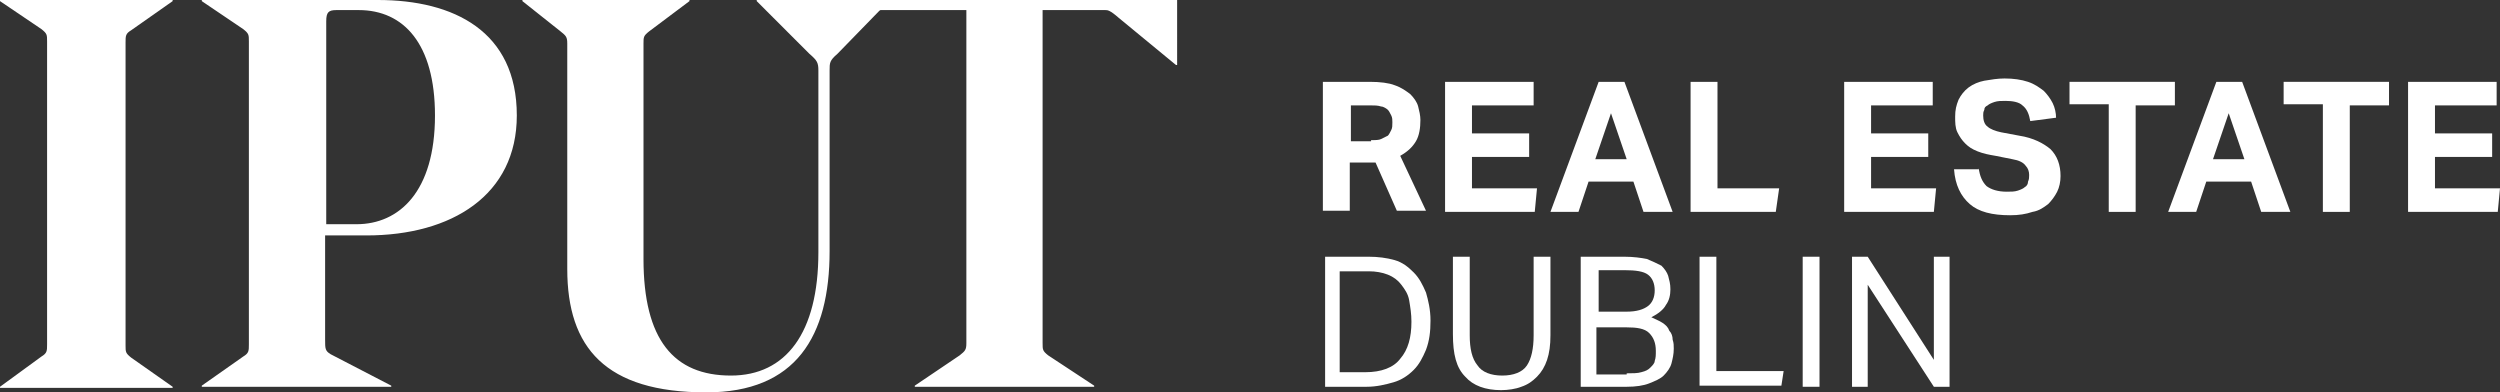
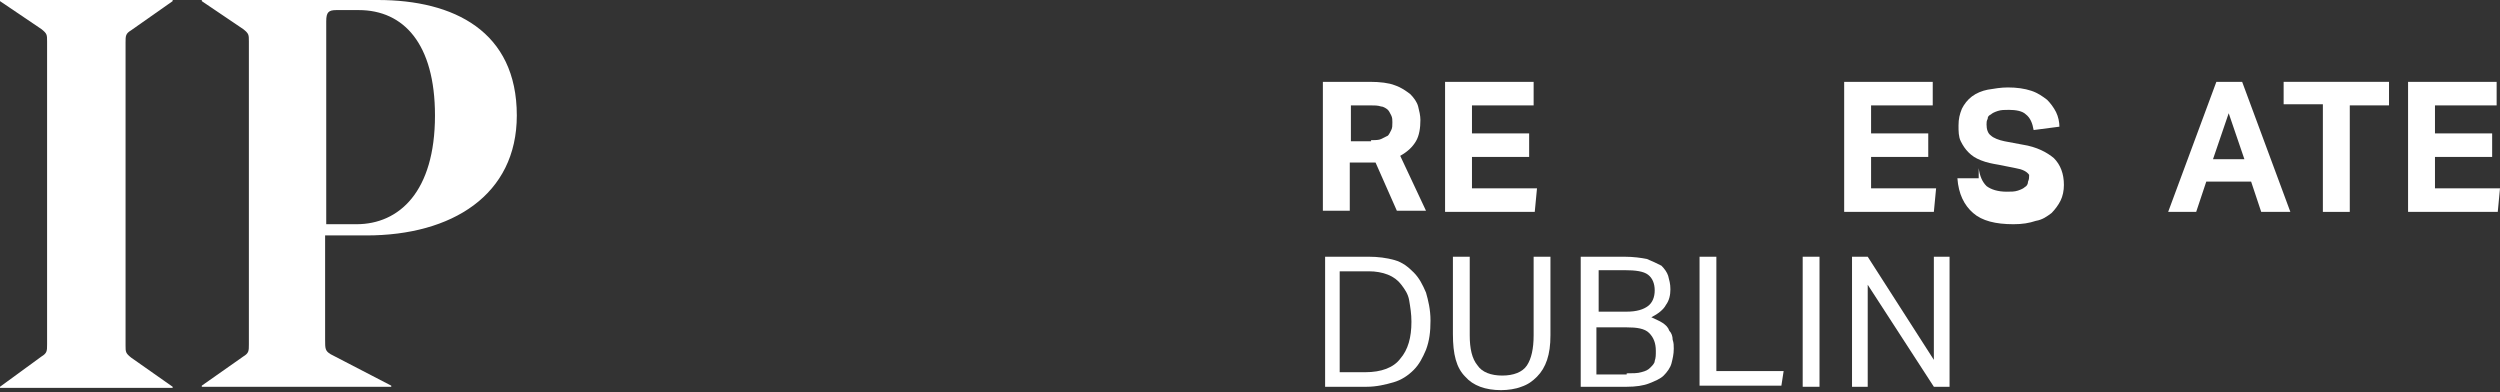
<svg xmlns="http://www.w3.org/2000/svg" version="1.1" id="Layer_1" x="0px" y="0px" viewBox="0 0 223 35" style="enable-background:new 0 0 223 35;" xml:space="preserve">
  <rect x="0" y="0" width="223" height="35" fill="#333333" stroke="none" />
  <style type="text/css"> .st0{fill:#FFFFFF;} </style>
  <switch>
    <g>
      <g>
        <path class="st0" d="M118.1,7.3h4.1c0.9,0,1.7,0.1,2.2,0.3c0.6,0.2,1,0.5,1.4,0.8c0.3,0.3,0.6,0.7,0.7,1.1 c0.1,0.4,0.2,0.8,0.2,1.2c0,0.7-0.1,1.4-0.4,1.9c-0.3,0.5-0.7,0.9-1.4,1.3l2.3,4.9h-2.6l-1.9-4.3h-2.3v4.3h-2.4V7.3z M122.3,12.5 c0.4,0,0.7,0,0.9-0.1c0.2-0.1,0.4-0.2,0.6-0.3c0.1-0.1,0.2-0.3,0.3-0.5c0.1-0.2,0.1-0.4,0.1-0.7c0-0.2,0-0.4-0.1-0.6 c-0.1-0.2-0.2-0.4-0.3-0.5s-0.4-0.3-0.6-0.3c-0.3-0.1-0.6-0.1-1-0.1h-1.7v3.2H122.3z" />
        <path class="st0" d="M128.9,7.3h7.9v2.1h-5.5v2.5h5.1v2.1h-5.1v2.8h5.8l-0.2,2.1h-8V7.3z" />
-         <path class="st0" d="M142.6,7.3h2.3l4.3,11.6h-2.6l-0.9-2.7h-4l-0.9,2.7h-2.5L142.6,7.3z M145.1,14.2l-1.4-4.1l-1.4,4.1H145.1z" />
-         <path class="st0" d="M150.8,7.3h2.4v9.5h5.5l-0.3,2.1h-7.6V7.3z" />
        <path class="st0" d="M164.5,7.3h7.9v2.1h-5.5v2.5h5.1v2.1h-5.1v2.8h5.8l-0.2,2.1h-8V7.3z" />
-         <path class="st0" d="M176.5,15c0.1,0.7,0.3,1.2,0.7,1.6c0.4,0.3,1,0.5,1.8,0.5c0.4,0,0.7,0,1-0.1c0.3-0.1,0.5-0.2,0.6-0.3 c0.2-0.1,0.3-0.3,0.3-0.5c0.1-0.2,0.1-0.4,0.1-0.6c0-0.3-0.1-0.6-0.3-0.8c-0.2-0.3-0.6-0.5-1.2-0.6l-1.5-0.3 c-0.6-0.1-1.1-0.2-1.6-0.4c-0.5-0.2-0.8-0.4-1.1-0.7c-0.3-0.3-0.5-0.6-0.7-1c-0.2-0.4-0.2-0.9-0.2-1.4c0-0.6,0.1-1,0.3-1.5 c0.2-0.4,0.5-0.8,0.9-1.1c0.4-0.3,0.9-0.5,1.4-0.6c0.6-0.1,1.2-0.2,1.8-0.2c0.8,0,1.5,0.1,2.1,0.3c0.6,0.2,1,0.5,1.4,0.8 c0.3,0.3,0.6,0.7,0.8,1.1c0.2,0.4,0.3,0.9,0.3,1.3l-2.3,0.3c-0.1-0.6-0.3-1.1-0.7-1.4c-0.3-0.3-0.9-0.4-1.5-0.4 c-0.4,0-0.7,0-1,0.1c-0.3,0.1-0.5,0.2-0.6,0.3c-0.2,0.1-0.3,0.2-0.3,0.4c-0.1,0.2-0.1,0.3-0.1,0.5c0,0.4,0.1,0.8,0.4,1 c0.2,0.2,0.7,0.4,1.2,0.5l1.6,0.3c1.3,0.2,2.2,0.7,2.8,1.2c0.6,0.6,0.9,1.4,0.9,2.4c0,0.5-0.1,1-0.3,1.4 c-0.2,0.4-0.5,0.8-0.8,1.1c-0.4,0.3-0.8,0.6-1.4,0.7c-0.6,0.2-1.2,0.3-2,0.3c-1.6,0-2.8-0.3-3.6-1c-0.8-0.7-1.3-1.7-1.4-3.1 H176.5z" />
-         <path class="st0" d="M188.1,9.3h-3.5V7.3h9.4v2.1h-3.5v9.5h-2.4V9.3z" />
+         <path class="st0" d="M176.5,15c0.1,0.7,0.3,1.2,0.7,1.6c0.4,0.3,1,0.5,1.8,0.5c0.4,0,0.7,0,1-0.1c0.3-0.1,0.5-0.2,0.6-0.3 c0.2-0.1,0.3-0.3,0.3-0.5c0.1-0.2,0.1-0.4,0.1-0.6c-0.2-0.3-0.6-0.5-1.2-0.6l-1.5-0.3 c-0.6-0.1-1.1-0.2-1.6-0.4c-0.5-0.2-0.8-0.4-1.1-0.7c-0.3-0.3-0.5-0.6-0.7-1c-0.2-0.4-0.2-0.9-0.2-1.4c0-0.6,0.1-1,0.3-1.5 c0.2-0.4,0.5-0.8,0.9-1.1c0.4-0.3,0.9-0.5,1.4-0.6c0.6-0.1,1.2-0.2,1.8-0.2c0.8,0,1.5,0.1,2.1,0.3c0.6,0.2,1,0.5,1.4,0.8 c0.3,0.3,0.6,0.7,0.8,1.1c0.2,0.4,0.3,0.9,0.3,1.3l-2.3,0.3c-0.1-0.6-0.3-1.1-0.7-1.4c-0.3-0.3-0.9-0.4-1.5-0.4 c-0.4,0-0.7,0-1,0.1c-0.3,0.1-0.5,0.2-0.6,0.3c-0.2,0.1-0.3,0.2-0.3,0.4c-0.1,0.2-0.1,0.3-0.1,0.5c0,0.4,0.1,0.8,0.4,1 c0.2,0.2,0.7,0.4,1.2,0.5l1.6,0.3c1.3,0.2,2.2,0.7,2.8,1.2c0.6,0.6,0.9,1.4,0.9,2.4c0,0.5-0.1,1-0.3,1.4 c-0.2,0.4-0.5,0.8-0.8,1.1c-0.4,0.3-0.8,0.6-1.4,0.7c-0.6,0.2-1.2,0.3-2,0.3c-1.6,0-2.8-0.3-3.6-1c-0.8-0.7-1.3-1.7-1.4-3.1 H176.5z" />
        <path class="st0" d="M197.7,7.3h2.3l4.3,11.6h-2.6l-0.9-2.7h-4l-0.9,2.7h-2.5L197.7,7.3z M200.2,14.2l-1.4-4.1l-1.4,4.1H200.2z" />
        <path class="st0" d="M207.2,9.3h-3.5V7.3h9.4v2.1h-3.5v9.5h-2.4V9.3z" />
        <path class="st0" d="M214.8,7.3h7.9v2.1h-5.5v2.5h5.1v2.1h-5.1v2.8h5.8l-0.2,2.1h-8V7.3z" />
        <path class="st0" d="M118.1,22.9h4c0.8,0,1.6,0.1,2.3,0.3c0.7,0.2,1.2,0.6,1.7,1.1c0.5,0.5,0.8,1.1,1.1,1.8 c0.2,0.7,0.4,1.5,0.4,2.5c0,1-0.1,1.8-0.4,2.6c-0.3,0.7-0.6,1.3-1.1,1.8c-0.5,0.5-1.1,0.9-1.8,1.1c-0.7,0.2-1.5,0.4-2.4,0.4h-3.7 V22.9z M121.8,33.2c1.4,0,2.5-0.4,3.1-1.2c0.7-0.8,1-1.9,1-3.3c0-0.7-0.1-1.3-0.2-1.9c-0.1-0.6-0.4-1-0.7-1.4 c-0.3-0.4-0.7-0.7-1.2-0.9c-0.5-0.2-1.1-0.3-1.7-0.3h-2.6v9H121.8z" />
        <path class="st0" d="M129.6,22.9h1.5v7c0,1.2,0.2,2.1,0.7,2.7c0.4,0.6,1.2,0.9,2.2,0.9c1,0,1.8-0.3,2.2-0.9 c0.4-0.6,0.6-1.5,0.6-2.7v-7h1.5v7c0,0.9-0.1,1.6-0.3,2.2c-0.2,0.6-0.5,1.1-0.9,1.5c-0.4,0.4-0.8,0.7-1.4,0.9 c-0.5,0.2-1.2,0.3-1.8,0.3c-1.4,0-2.5-0.4-3.2-1.2c-0.8-0.8-1.1-2-1.1-3.8V22.9z" />
        <path class="st0" d="M141.1,22.9h3.8c0.8,0,1.5,0.1,2,0.2c0.5,0.2,0.9,0.4,1.3,0.6c0.3,0.3,0.5,0.6,0.6,0.9 c0.1,0.4,0.2,0.7,0.2,1.2c0,0.5-0.1,1-0.4,1.4c-0.2,0.4-0.7,0.8-1.3,1.1c0.4,0.2,0.7,0.3,1,0.5c0.3,0.2,0.5,0.4,0.6,0.7 c0.2,0.2,0.3,0.5,0.3,0.8c0.1,0.3,0.1,0.5,0.1,0.8c0,0.5-0.1,0.9-0.2,1.3c-0.1,0.4-0.4,0.8-0.7,1.1s-0.8,0.5-1.3,0.7 c-0.5,0.2-1.2,0.3-2,0.3h-4.1V22.9z M145.1,27.8c0.9,0,1.5-0.2,1.9-0.5c0.4-0.3,0.6-0.8,0.6-1.4c0-0.6-0.2-1.1-0.6-1.4 c-0.4-0.3-1.1-0.4-2.1-0.4h-2.3v3.7H145.1z M145.1,33.3c0.5,0,1,0,1.3-0.1c0.4-0.1,0.6-0.2,0.8-0.4c0.2-0.2,0.4-0.4,0.4-0.6 c0.1-0.3,0.1-0.5,0.1-0.9c0-0.7-0.2-1.2-0.6-1.6c-0.4-0.4-1.1-0.5-2-0.5h-2.7v4.2H145.1z" />
        <path class="st0" d="M151.6,22.9h1.5v10.2h6l-0.2,1.3h-7.3V22.9z" />
        <path class="st0" d="M160.8,22.9h1.5v11.6h-1.5V27V22.9z" />
        <path class="st0" d="M165.1,22.9h1.5l5.9,9.2v-9.2h1.4v11.6h-1.4l-5.9-9.1v9.1h-1.4V22.9z" />
        <path class="st0" d="M0,34.5L0,34.5l3.7-2.7c0.5-0.3,0.5-0.5,0.5-1.1v-27c0-0.6,0-0.7-0.5-1.1L0,0.1V0h15.4v0.1l-3.7,2.6 c-0.5,0.3-0.5,0.5-0.5,1.1v27c0,0.6,0,0.7,0.5,1.1l3.7,2.6v0.1H0z" />
        <path class="st0" d="M29,21v9.3c0,0.8,0,1,0.5,1.3l5.4,2.8v0.1H18v-0.1l3.7-2.6c0.5-0.3,0.5-0.5,0.5-1.1v-27c0-0.6,0-0.7-0.5-1.1 L18,0.1V0h15.7c6.8,0,12.4,2.8,12.4,10.3c0,7.1-5.8,10.7-13.4,10.7H29z M29,20h2.8c3.8,0,7-2.9,7-9.7c0-6.4-2.8-9.4-6.8-9.4H30 c-0.7,0-0.9,0.2-0.9,1V20z" />
-         <path class="st0" d="M78.4,1c0.1-0.1,0.1-0.1,0.2-0.1h7.6v29.7c0,0.6-0.1,0.7-0.6,1.1l-4,2.7v0.1h16v-0.1l-4.1-2.7 C93,31.3,93,31.2,93,30.6V0.9h5.6c0.2,0,0.4,0,1.2,0.7l5.1,4.2h0.1V0H79.3h-3.8h-8v0.1l4.7,4.7C72.9,5.4,73,5.6,73,6.3v16.2 c0,7.2-2.9,11-7.8,11c-5.1,0-7.8-3.2-7.8-10.4V3.9c0-0.6,0-0.7,0.5-1.1l3.6-2.7V0H46.6v0.1L50,2.8c0.5,0.4,0.6,0.5,0.6,1.1v20.1 C50.6,31,54,35,63,35c8,0,11-5,11-12.6V6.3c0-0.7,0-0.9,0.7-1.5L78.4,1z" />
      </g>
    </g>
  </switch>
</svg>